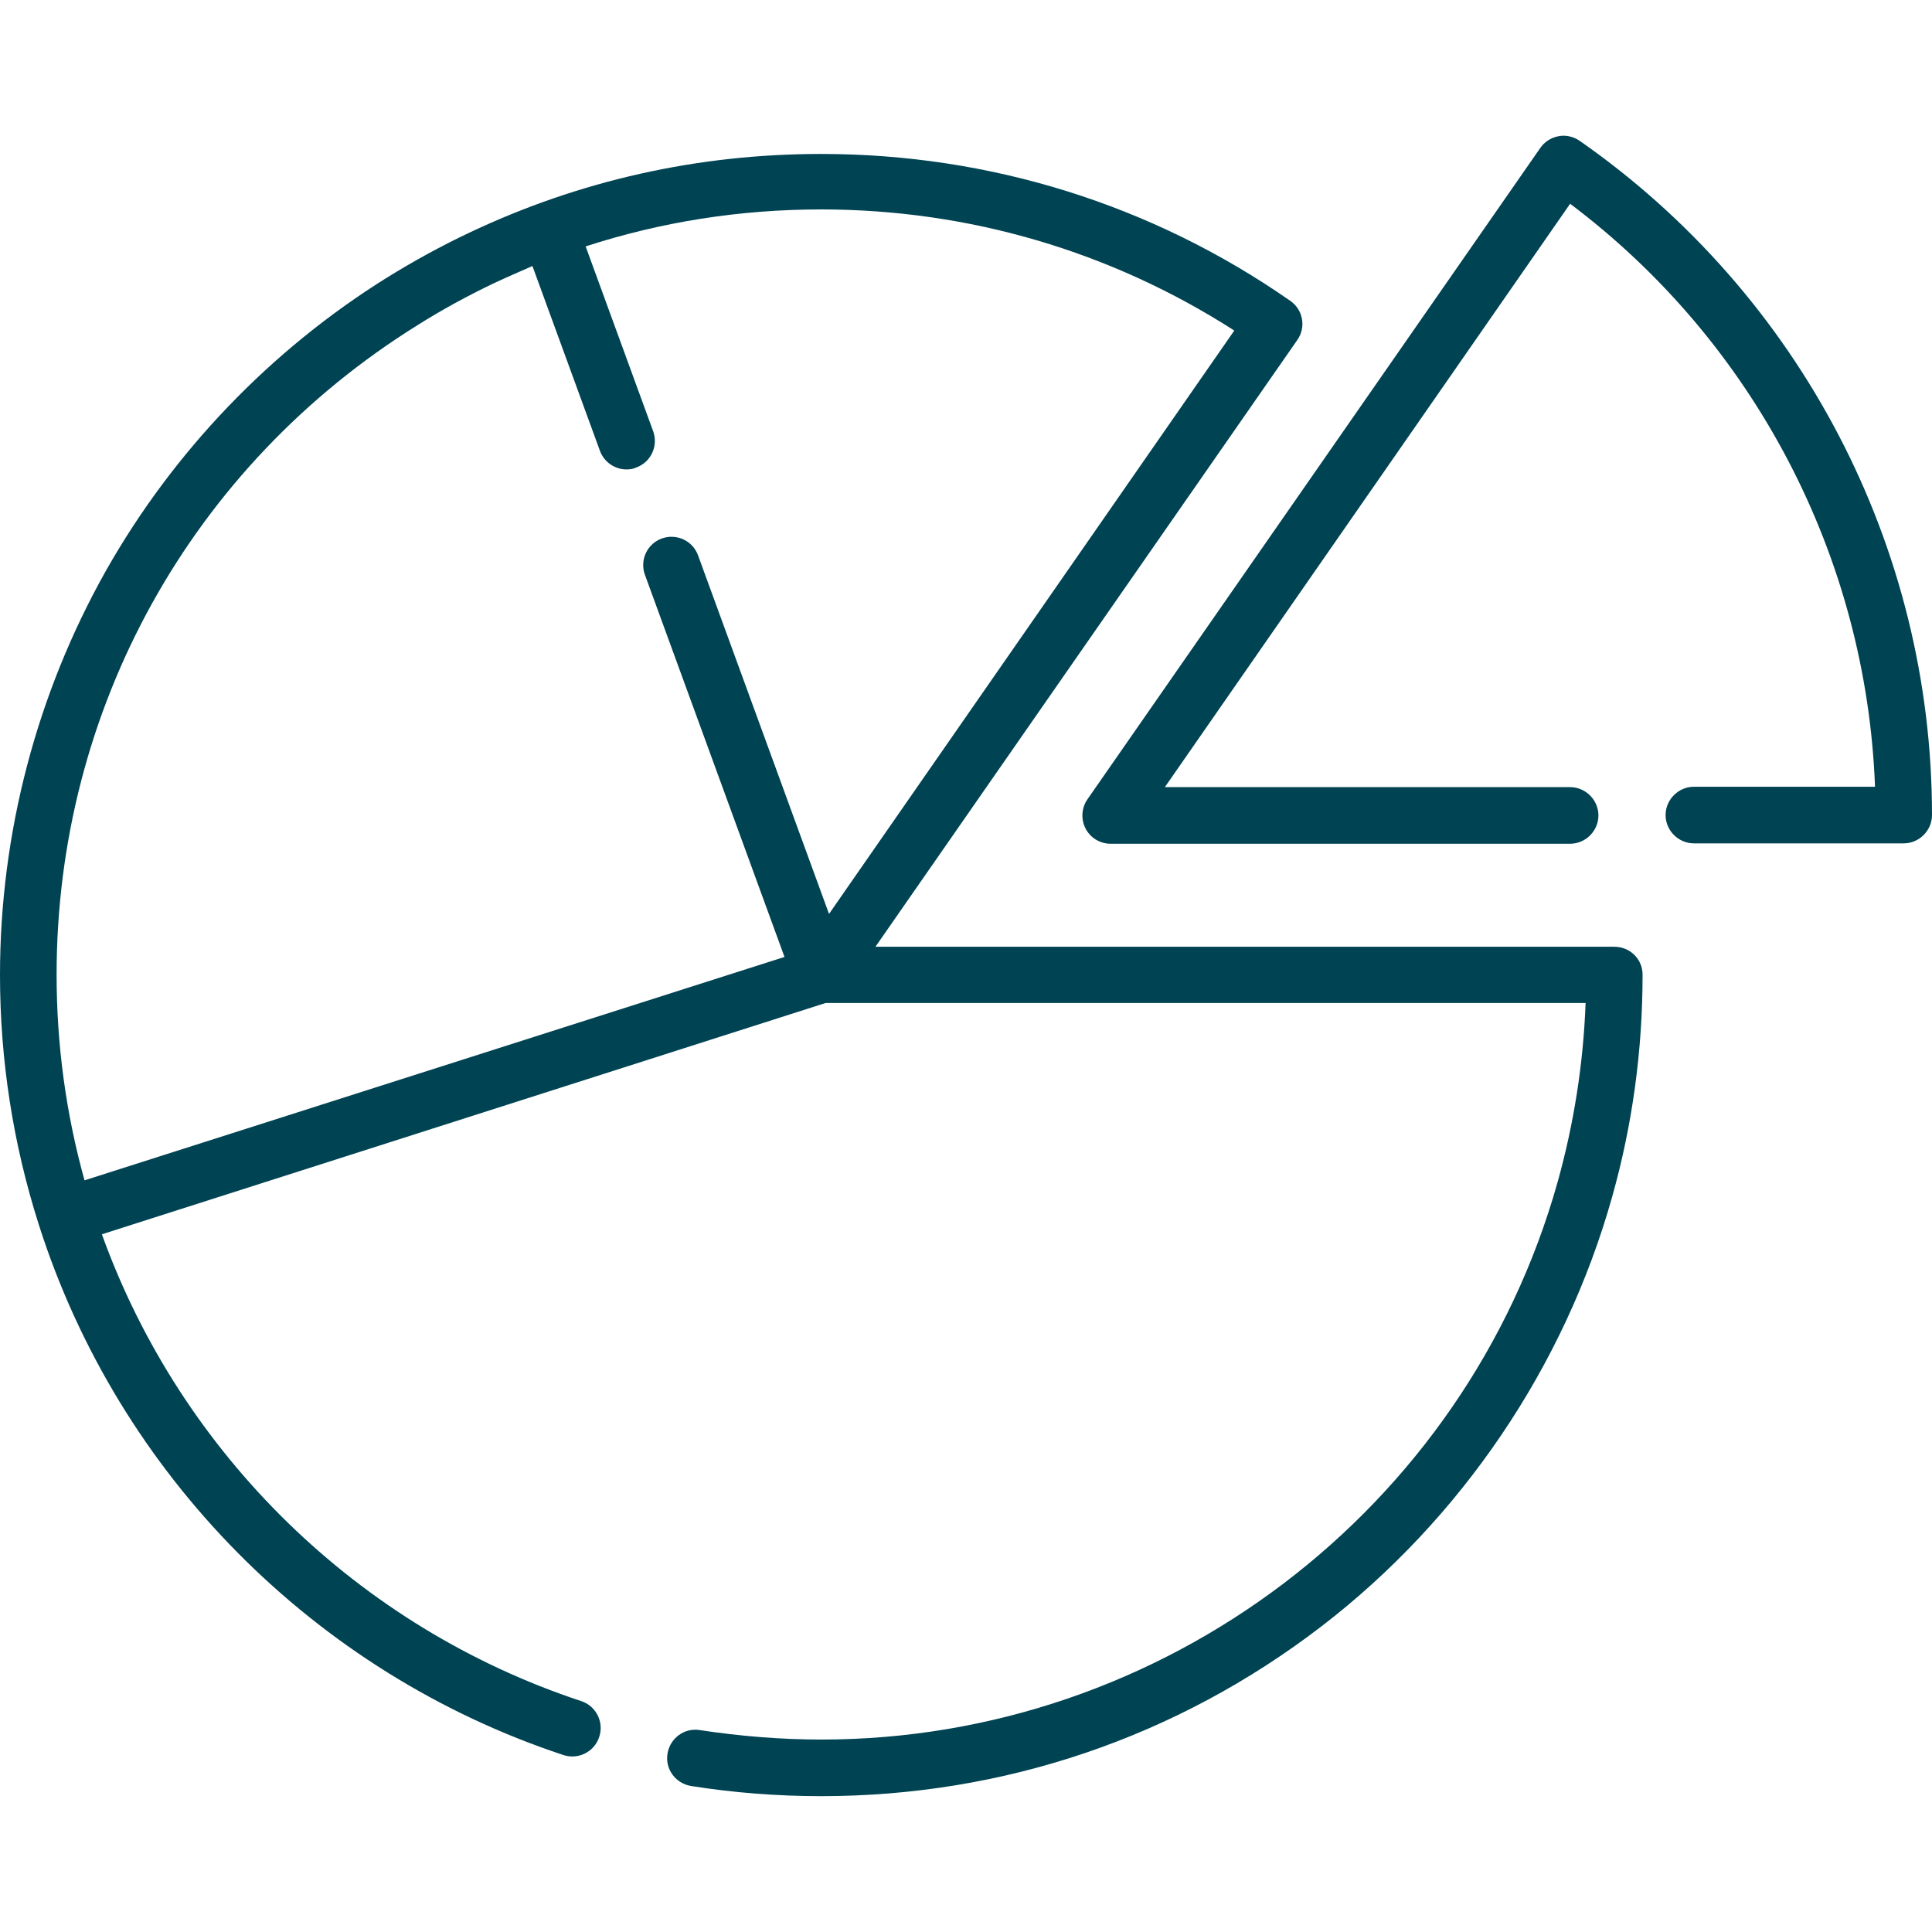
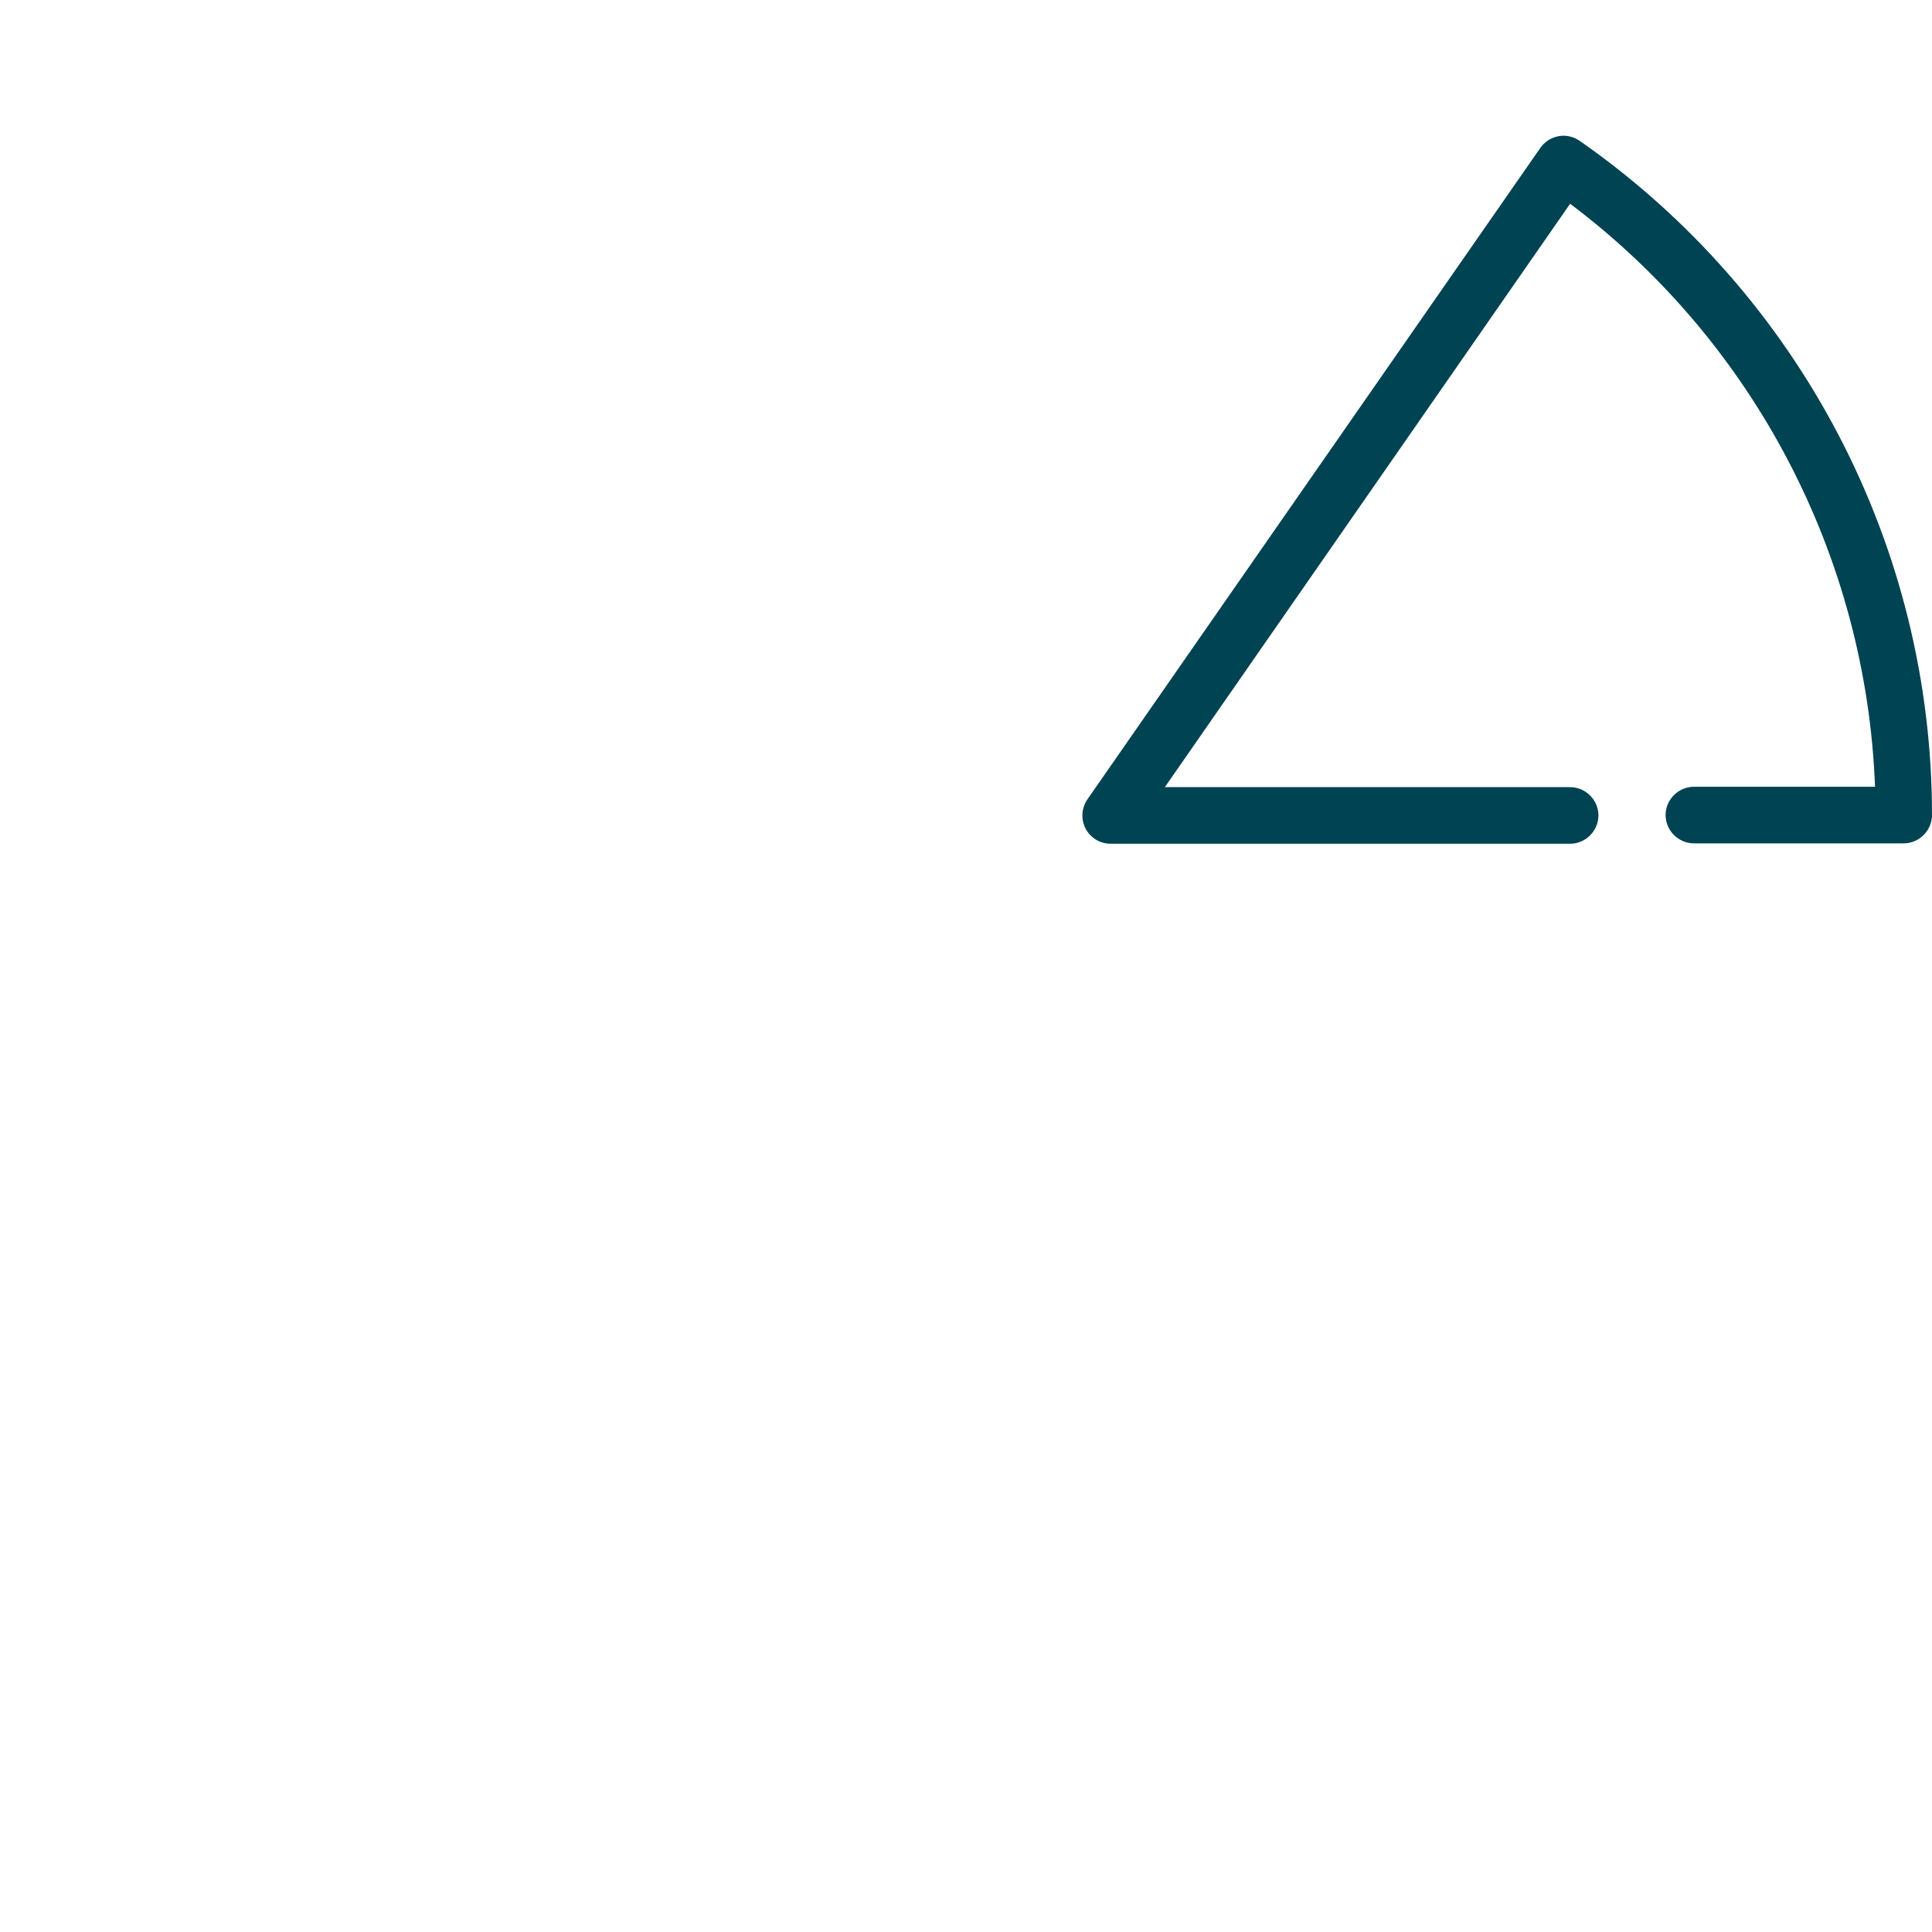
<svg xmlns="http://www.w3.org/2000/svg" version="1.1" id="Capa_1" x="0px" y="0px" viewBox="0 0 512 512" style="enable-background:new 0 0 512 512;" xml:space="preserve">
  <style type="text/css">
	.st0{fill:#004353;}
</style>
  <g>
-     <path class="st0" d="M427.8,250.9H232L343.8,90.1c2.4-3.4,1.5-8.1-1.9-10.4c-36.6-25.5-79.6-38.9-124.3-38.9   c-32.6,0-64,7-93.3,20.9c-7.4,3.5-14.7,7.5-21.8,11.9c-30.8,19.2-56.5,46-74.4,77.6C9.8,183.7,0,220.7,0,258.4   c0,22.6,3.5,44.9,10.3,66.2c0,0,0,0,0,0c21.1,66.2,73.1,118.7,139,140.5c3.9,1.3,8.2-0.8,9.5-4.8c1.3-3.9-0.8-8.2-4.8-9.5   C95,431.3,48,385.4,27,327.1l191.8-61.3h201.4c-0.6,16.1-3.1,32-7.4,47.4C388.4,400.3,308.1,461,217.7,461   c-10.8,0-21.6-0.9-32.2-2.5c-4.1-0.7-7.9,2.1-8.6,6.2c-0.7,4.1,2.1,7.9,6.2,8.6c11.3,1.8,22.9,2.7,34.5,2.7   c48.4,0,94.3-15.6,132.6-45c37.1-28.5,64.4-68.9,77-113.7c5.4-19.1,8.1-38.9,8.1-59C435.3,254.2,432,250.9,427.8,250.9L427.8,250.9   z M22.4,312.8c-4.9-17.6-7.4-35.9-7.4-54.5c0-70.4,35.7-134.8,95.6-172.1c6.5-4.1,13.3-7.8,20.2-11.1c3.4-1.6,6.9-3.1,10.3-4.6   l17.9,49c1.1,3,4,4.9,7,4.9c0.9,0,1.7-0.1,2.6-0.5c3.9-1.4,5.9-5.7,4.5-9.6l-17.9-49c20-6.5,40.9-9.8,62.4-9.8   c39.1,0,76.8,11.1,109.5,32.1L219.7,242.2l-34.7-95c-1.4-3.9-5.7-5.9-9.6-4.5c-3.9,1.4-5.9,5.7-4.5,9.6l37,101.3L22.4,312.8z" />
    <path class="st0" d="M418.6,37.3c-1.6-1.1-3.7-1.6-5.6-1.2c-2,0.4-3.7,1.5-4.8,3.1l-120,172.6c-1.6,2.3-1.8,5.3-0.5,7.8   s3.9,4,6.6,4h121.8c4.1,0,7.5-3.4,7.5-7.5s-3.4-7.5-7.5-7.5H308.7L416.1,54c48.8,36.7,78.5,93.6,80.8,154.5h-48   c-4.1,0-7.5,3.4-7.5,7.5s3.4,7.5,7.5,7.5h55.6c4.1,0,7.5-3.4,7.5-7.5C512,144.9,477.1,78.1,418.6,37.3z" />
  </g>
</svg>